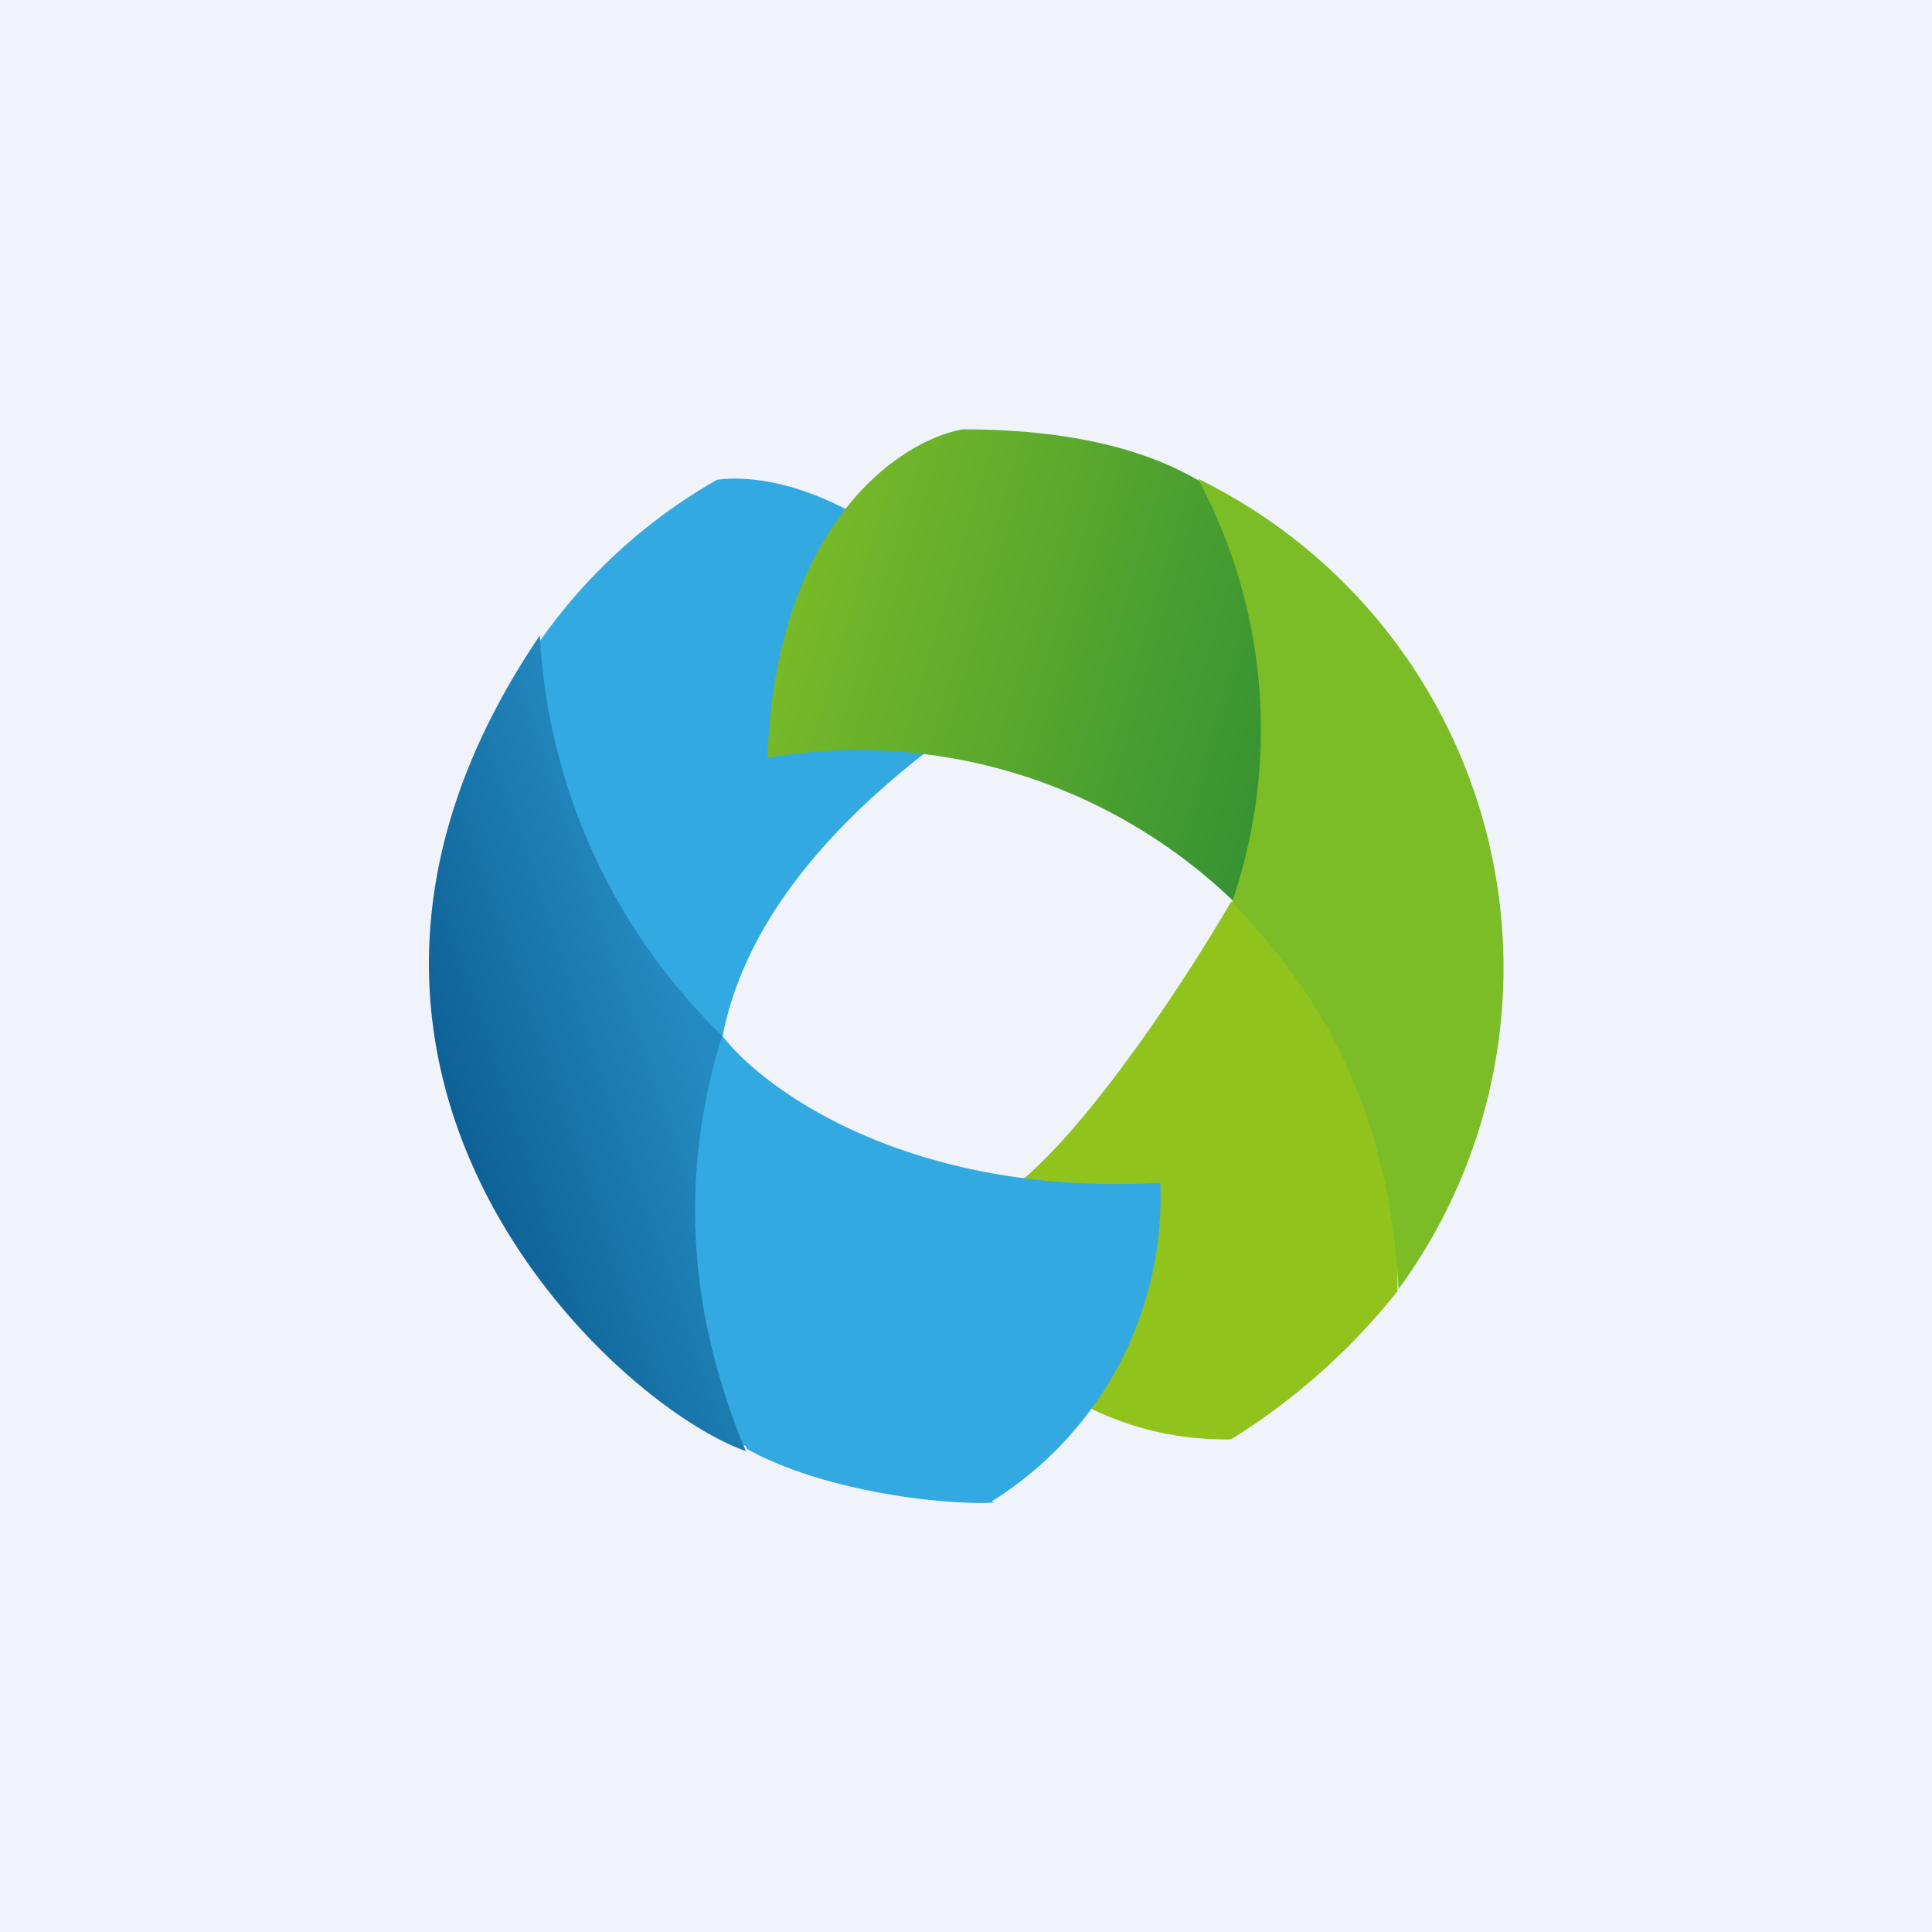
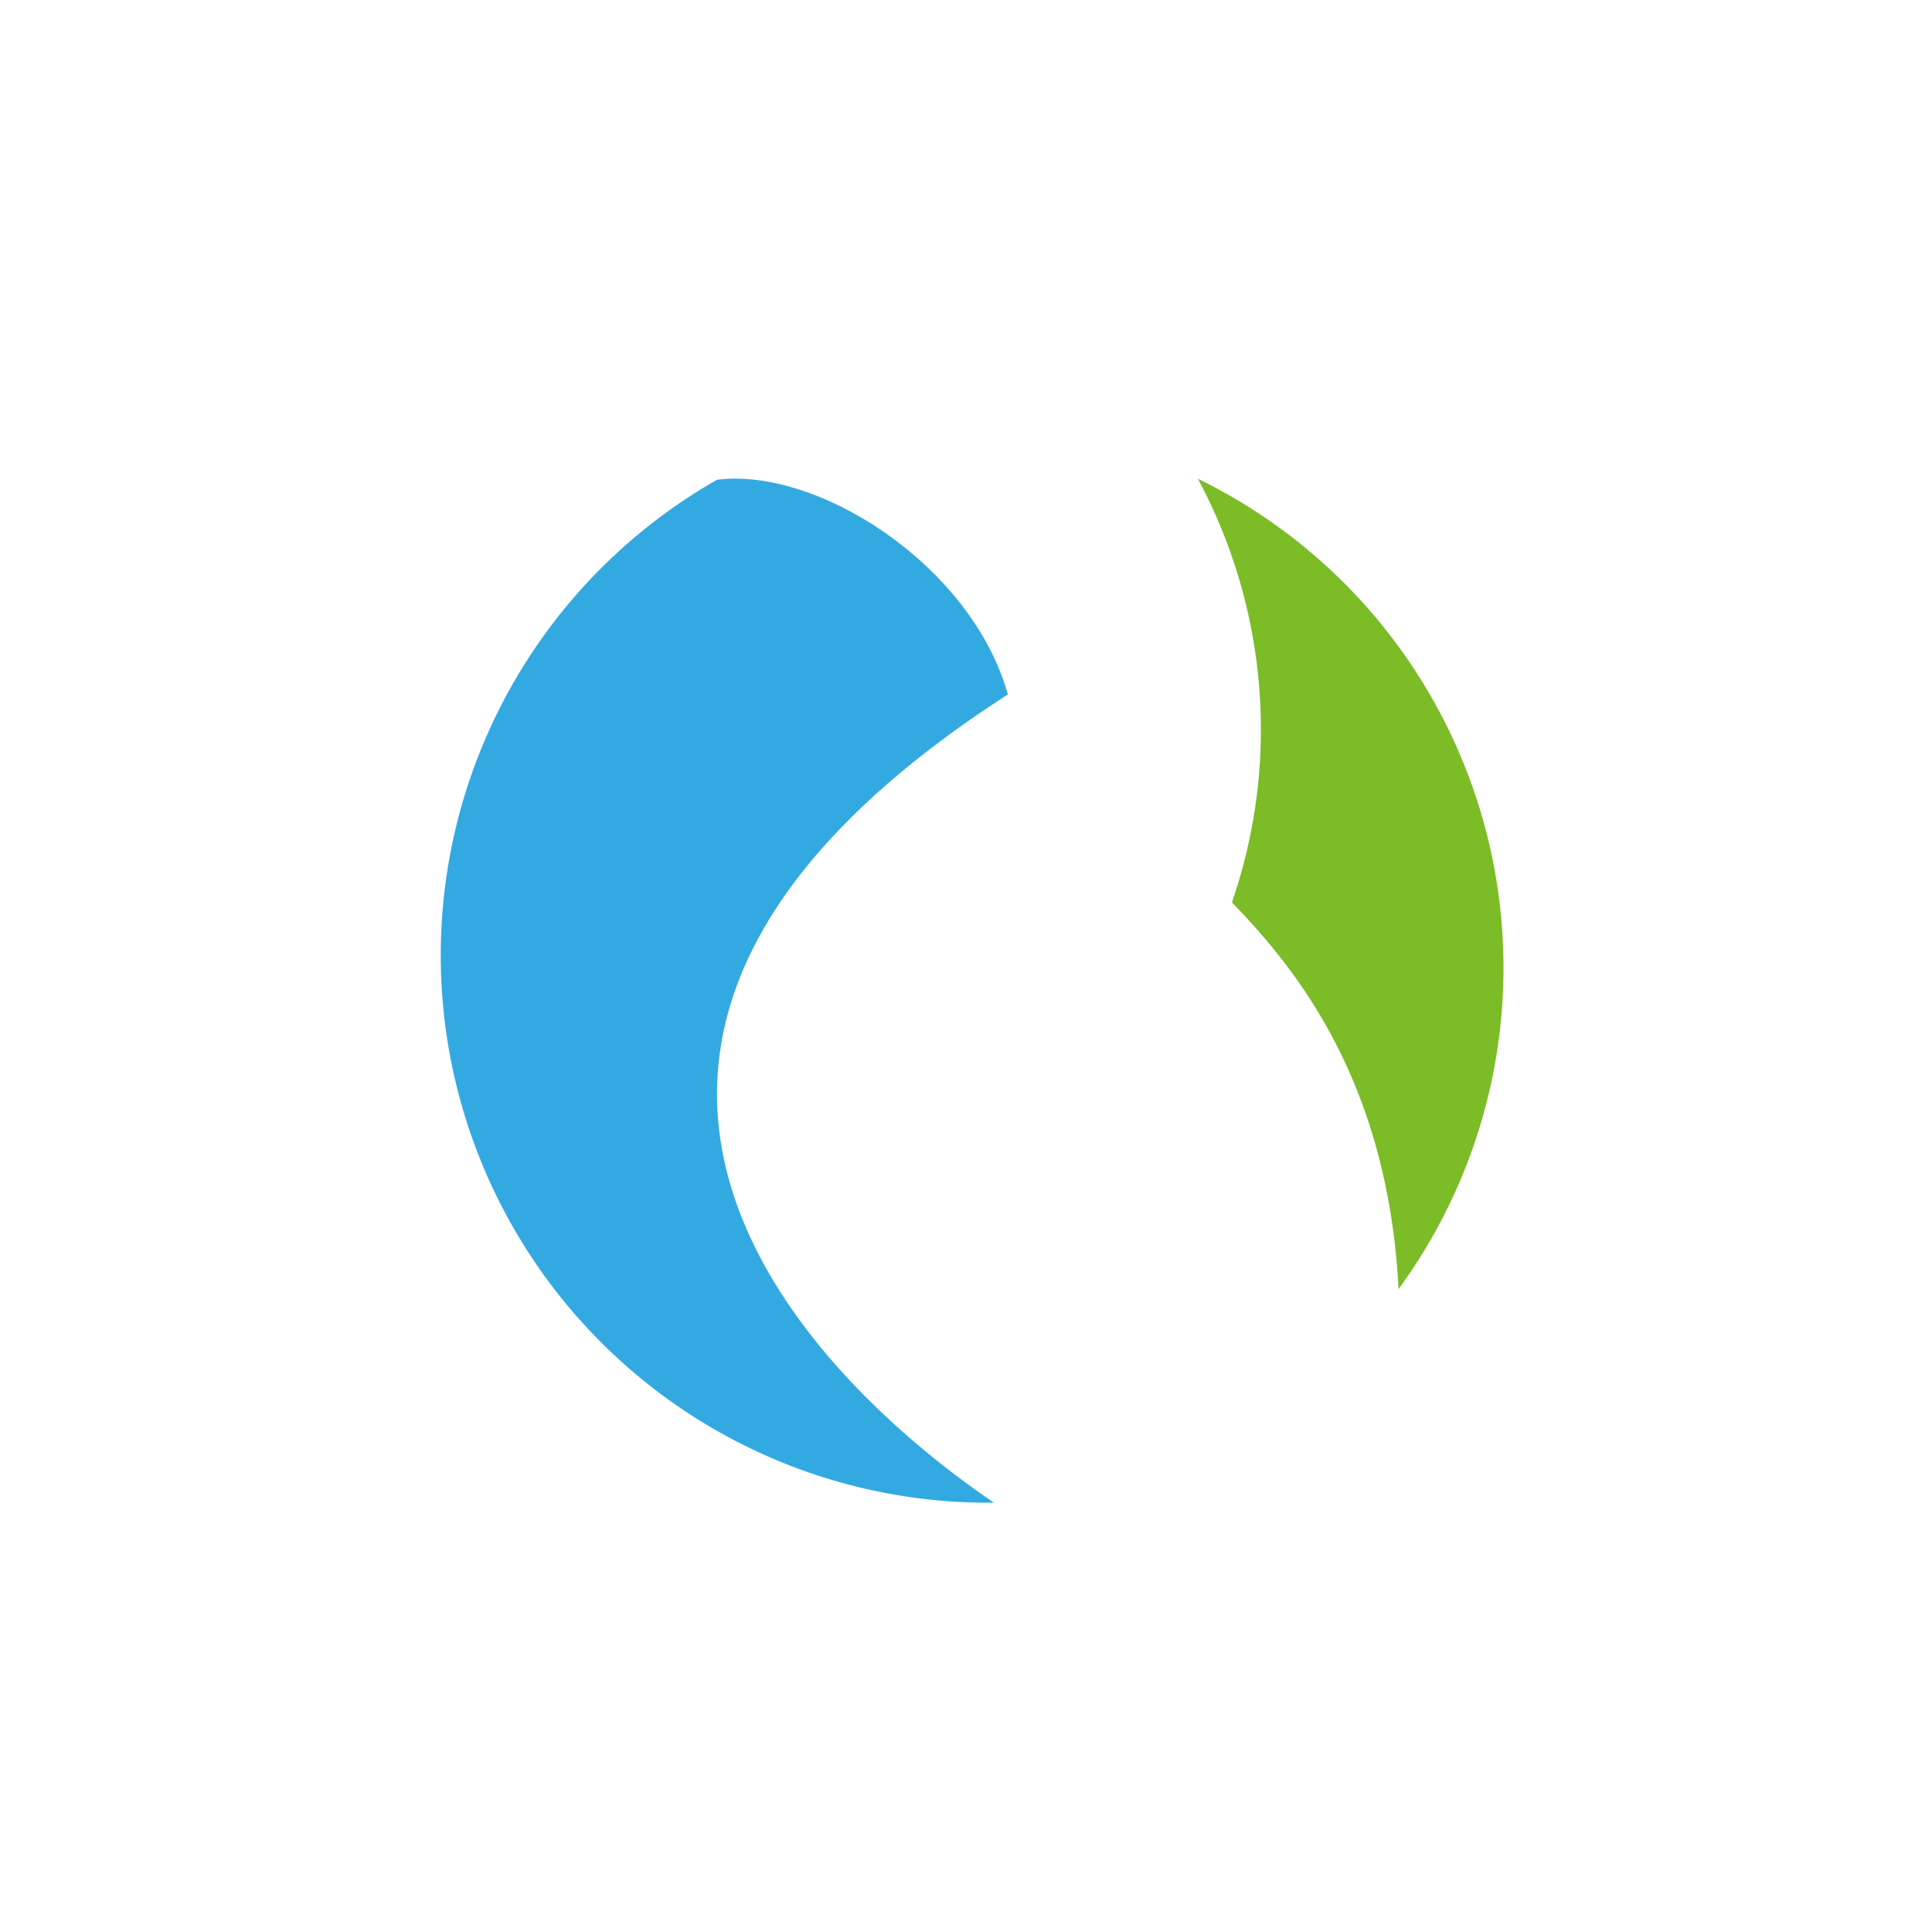
<svg xmlns="http://www.w3.org/2000/svg" width="18" height="18" viewBox="0 0 18 18">
-   <path fill="#F0F3FA" d="M0 0h18v18H0z" />
-   <path d="M9.02 11.25c.62 0 1.9-1.9 2.45-2.85a4.86 4.86 0 0 1 1.55 3.63 6.1 6.1 0 0 1-1.55 1.38c-2.09.04-3.23-2.16-2.45-2.16z" fill="#91C31D" />
  <path d="M6.68 4.47A5.1 5.1 0 0 0 9.26 14c-1.91-1.3-4.76-4.38.13-7.53-.34-1.21-1.78-2.12-2.71-2z" fill="#33A9E1" />
-   <path d="M11.99 5.48S11.76 4 8.97 4c-.57.1-1.74.86-1.82 3.06a5.04 5.04 0 0 1 5.5 3.03c.18.4.62.33.7.33L12 5.48z" fill="url(#a53yflgtt)" />
  <path d="M11.48 8.4a4.94 4.94 0 0 0-.32-3.94 5.07 5.07 0 0 1 1.87 7.55c-.1-1.95-.97-3-1.55-3.6z" fill="#7CBC27" />
-   <path d="M6.73 9.65a5.59 5.59 0 0 1-1.7-3.73c-2.73 4.02.67 7.16 1.92 7.6a5.67 5.67 0 0 1-.22-3.87z" fill="url(#b53yflgtt)" />
-   <path d="M10.81 11.02c-2.32.13-3.69-.86-4.08-1.37a5.35 5.35 0 0 0 .23 3.85c.72.4 1.83.52 2.26.5a3.34 3.34 0 0 0 1.59-2.98z" fill="#33A9E1" />
  <defs>
    <linearGradient id="a53yflgtt" x1="12.75" y1="7.84" x2="7.14" y2="6.17" gradientUnits="userSpaceOnUse">
      <stop stop-color="#288B35" />
      <stop offset="1" stop-color="#79BA28" />
    </linearGradient>
    <linearGradient id="b53yflgtt" x1="2.83" y1="11.15" x2="6.57" y2="9.88" gradientUnits="userSpaceOnUse">
      <stop stop-color="#004578" />
      <stop offset="1" stop-color="#248BC2" />
    </linearGradient>
  </defs>
</svg>